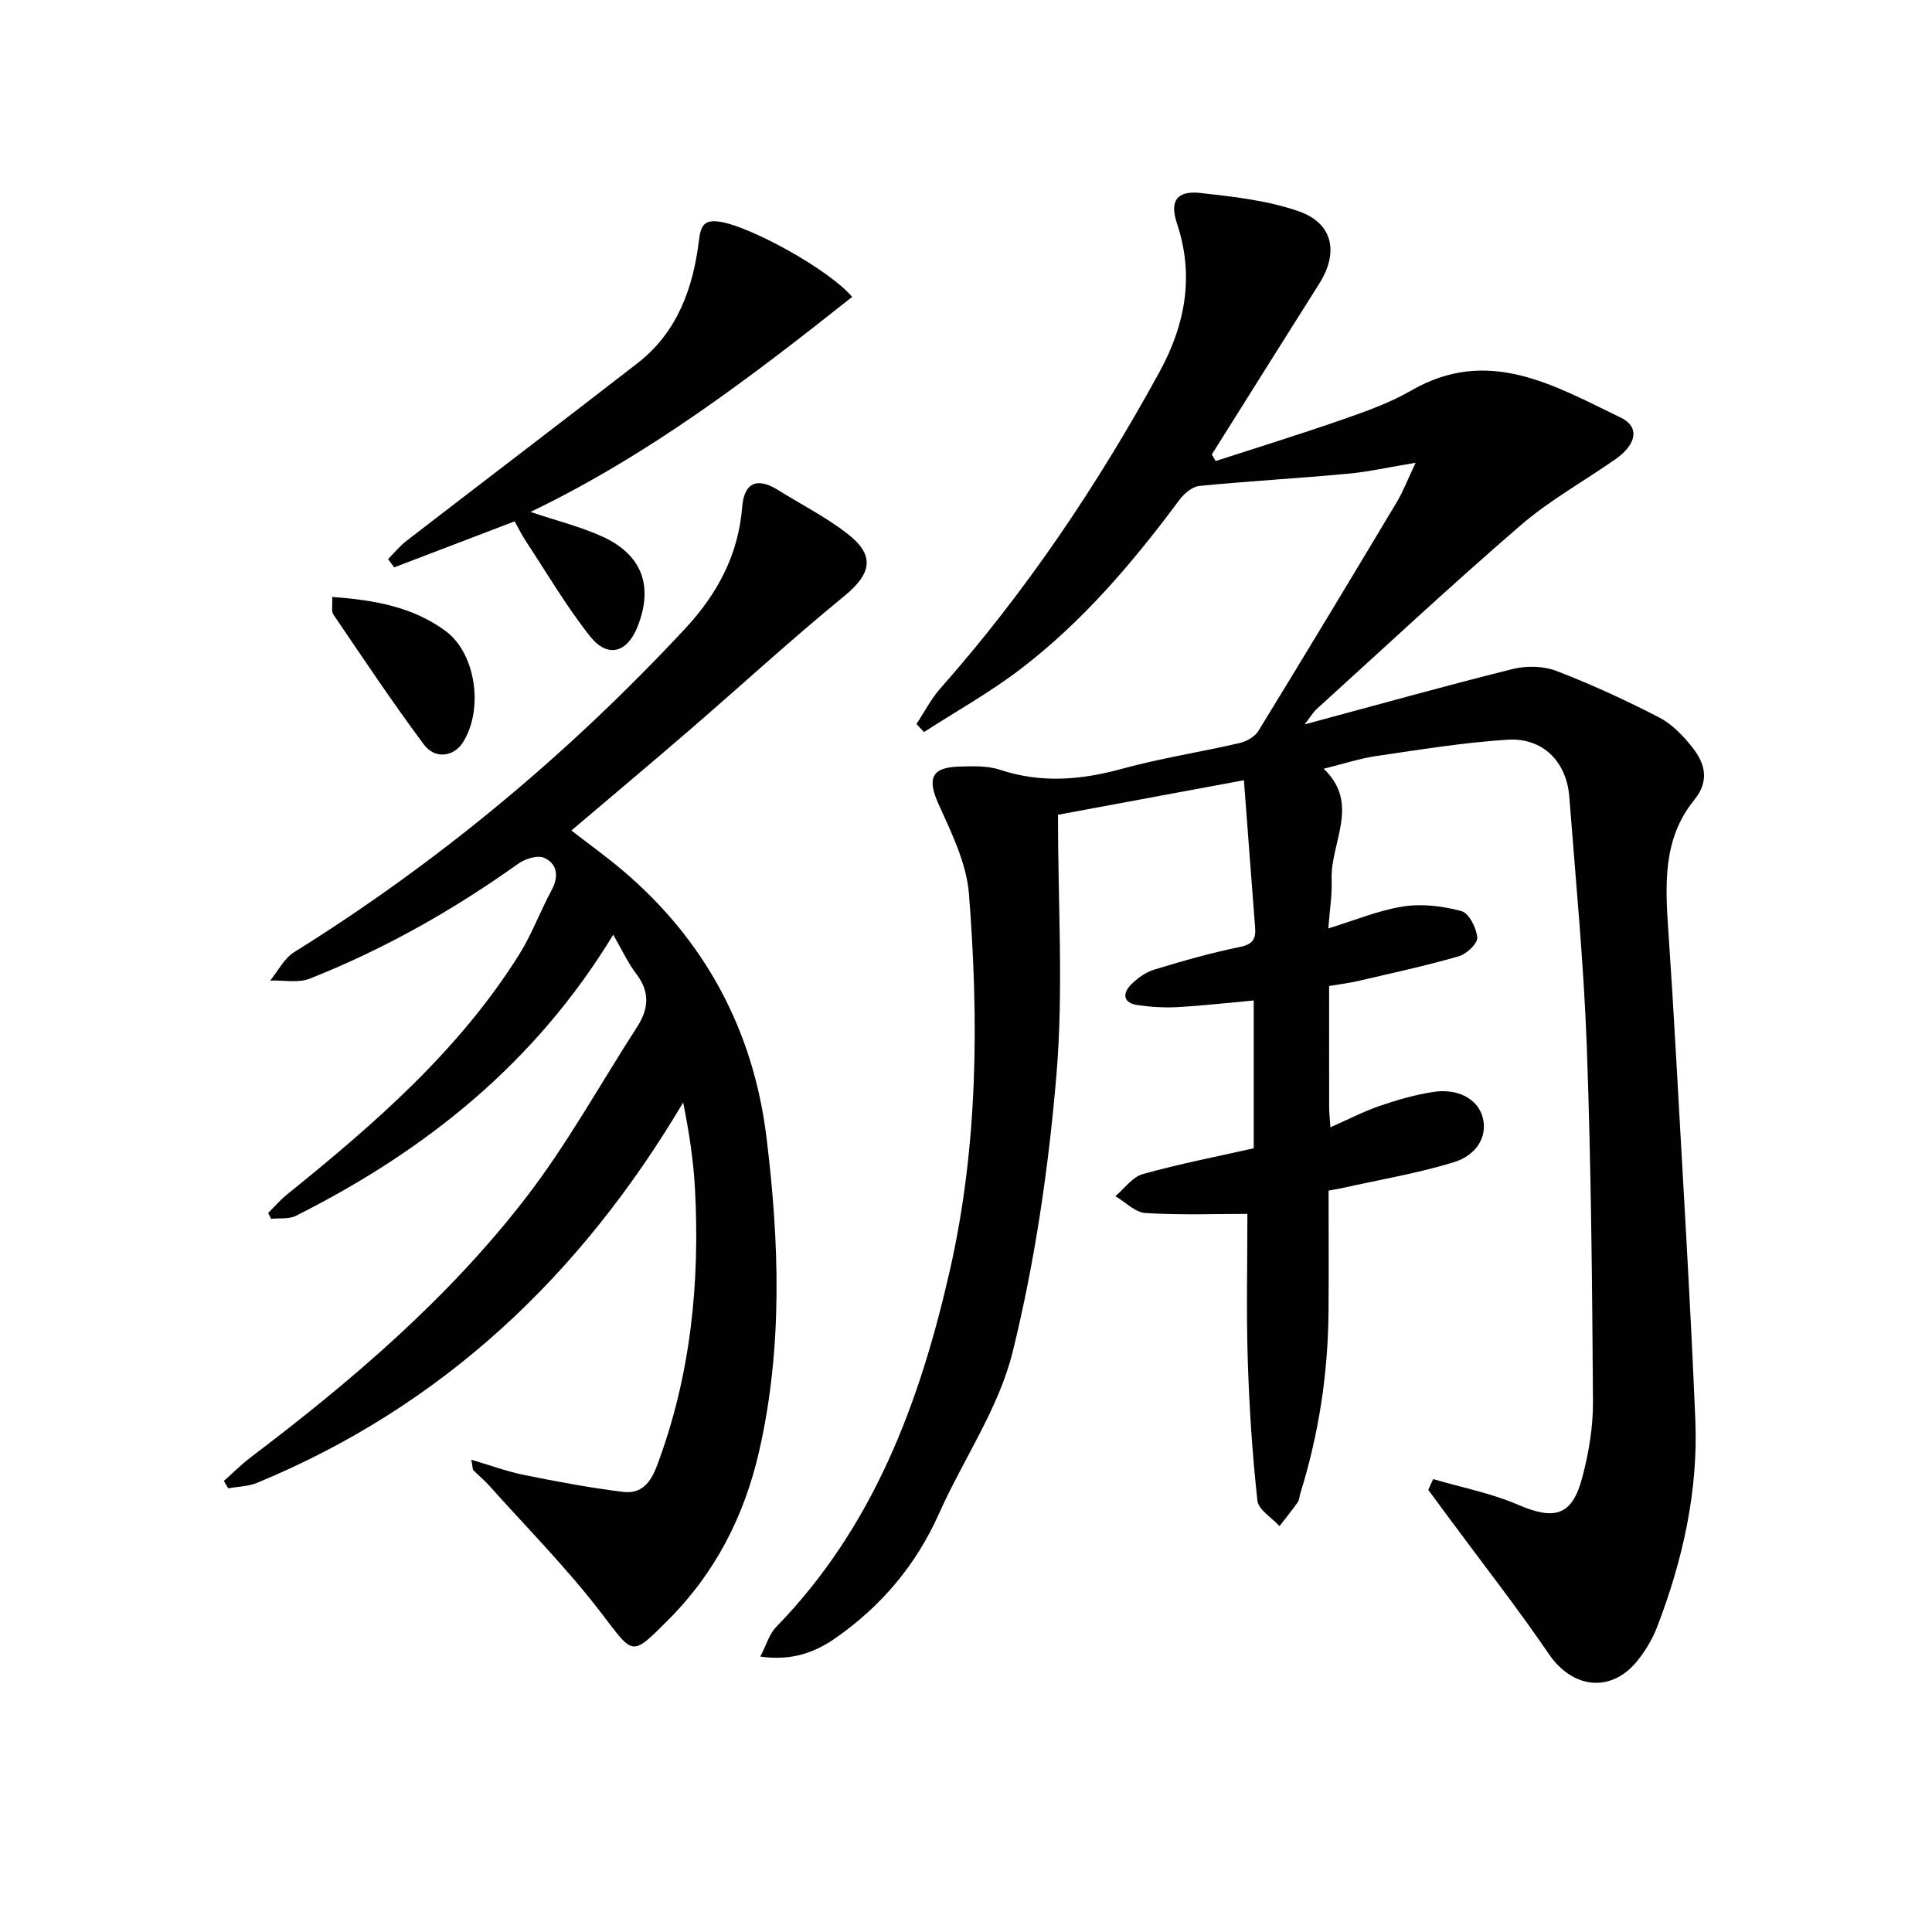
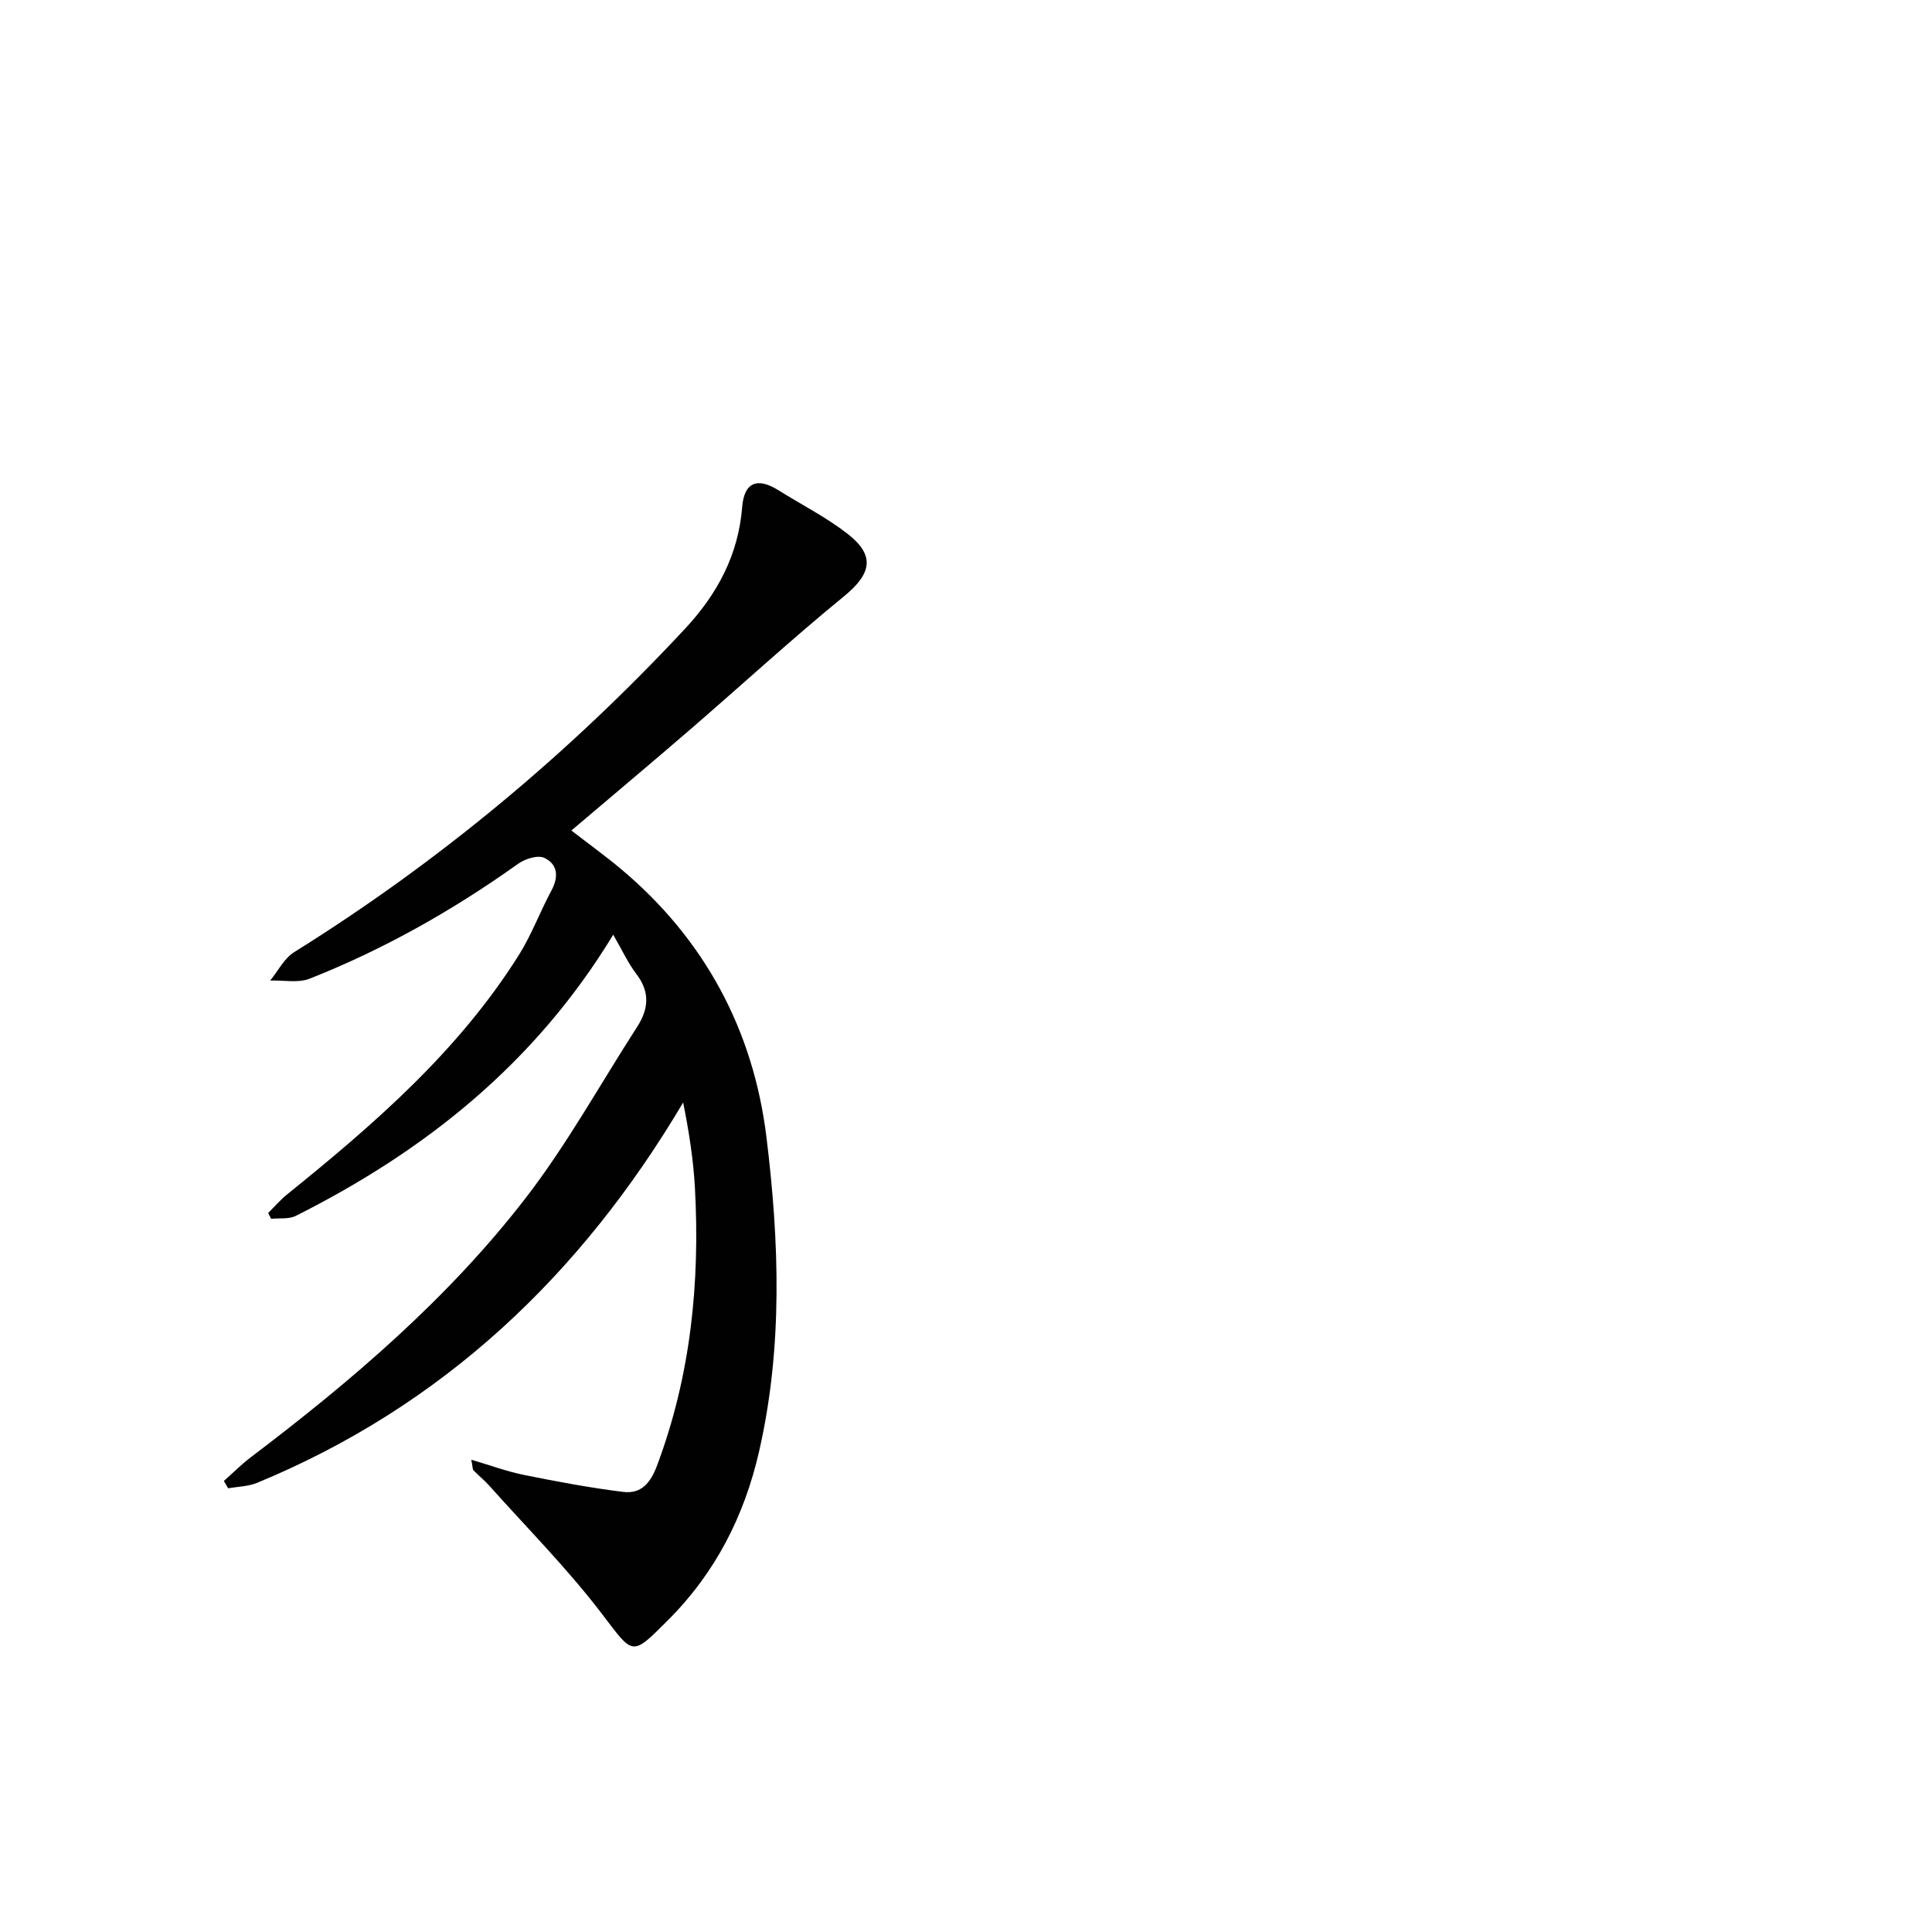
<svg xmlns="http://www.w3.org/2000/svg" enable-background="new 0 0 400 400" viewBox="0 0 400 400">
  <g fill="#010101">
-     <path d="m296.73 306.23c5.88 1.73 12 2.91 17.59 5.32 7.55 3.25 11.18 2.3 13.28-5.68 1.35-5.1 2.25-10.49 2.21-15.74-.17-24.48-.39-48.96-1.28-73.42-.63-17.26-2.3-34.49-3.62-51.72-.57-7.34-5.51-12.31-12.82-11.84-9.08.58-18.11 2.06-27.14 3.38-3.41.5-6.74 1.6-10.89 2.63 7.66 7.31 1.33 15.3 1.64 23.03.13 3.11-.41 6.26-.69 10.03 5.56-1.7 10.45-3.76 15.53-4.55 3.9-.6 8.19-.08 12.03.96 1.56.42 3.12 3.49 3.28 5.47.1 1.22-2.2 3.42-3.79 3.88-6.83 1.97-13.79 3.47-20.72 5.09-1.92.45-3.88.69-6.16 1.08 0 8.6-.01 16.91.01 25.22 0 1.11.14 2.22.26 4.02 3.71-1.63 6.89-3.29 10.25-4.44 3.6-1.23 7.31-2.31 11.06-2.88 5.14-.78 9.16 1.5 10.19 5.17 1.07 3.8-.95 7.88-6.11 9.44-7.58 2.29-15.46 3.62-23.21 5.35-.63.14-1.27.23-2.56.47 0 8.3.05 16.59-.01 24.89-.09 12.87-2 25.46-5.83 37.76-.2.63-.21 1.39-.57 1.9-1.19 1.68-2.49 3.28-3.75 4.92-1.59-1.76-4.37-3.38-4.58-5.29-1.06-9.71-1.7-19.48-2-29.24-.31-10.08-.07-20.18-.07-30.12-6.31 0-13.73.27-21.1-.17-2.14-.13-4.17-2.28-6.24-3.5 1.88-1.57 3.53-3.97 5.69-4.57 7.49-2.1 15.15-3.58 22.96-5.34 0-10.12 0-20.06 0-30.6-5.33.48-10.53 1.08-15.74 1.37-2.77.15-5.6-.02-8.34-.42-2.89-.42-3.19-2.33-1.35-4.21 1.31-1.35 3.05-2.58 4.83-3.13 5.86-1.79 11.77-3.47 17.77-4.7 2.64-.54 3.3-1.67 3.12-4-.77-9.91-1.51-19.83-2.32-30.51-13.06 2.43-25.99 4.83-38.5 7.15 0 18.55 1.16 36.27-.31 53.77-1.62 19.28-4.44 38.65-9.06 57.41-2.88 11.71-10.25 22.28-15.26 33.51-4.75 10.64-11.94 19.14-21.4 25.75-4.29 3-9.06 4.77-15.6 3.85 1.25-2.39 1.85-4.66 3.28-6.13 20.15-20.68 29.76-46.49 35.98-73.89 5.83-25.7 5.99-51.82 3.94-77.9-.5-6.35-3.62-12.64-6.31-18.62-2.34-5.21-1.5-7.57 4.27-7.73 2.81-.08 5.82-.21 8.42.65 8.53 2.84 16.79 2.15 25.31-.19 7.98-2.19 16.22-3.45 24.3-5.32 1.44-.33 3.18-1.29 3.92-2.49 9.65-15.73 19.17-31.54 28.65-47.37 1.33-2.23 2.26-4.69 3.92-8.18-5.49.91-9.78 1.88-14.12 2.28-10.21.95-20.45 1.51-30.65 2.52-1.48.15-3.17 1.59-4.14 2.89-9.67 13.02-20.13 25.33-33.1 35.18-6.24 4.75-13.16 8.61-19.77 12.88-.52-.55-1.05-1.11-1.57-1.66 1.64-2.47 3.01-5.18 4.96-7.38 17.73-20.06 32.56-42.11 45.38-65.55 5.3-9.69 7.23-19.86 3.6-30.7-1.56-4.66-.04-6.86 4.9-6.31 6.86.76 13.9 1.54 20.35 3.8 7.09 2.48 8.26 8.55 4.21 14.96-7.44 11.78-14.84 23.59-22.25 35.38.27.45.54.9.8 1.35 8.75-2.84 17.54-5.55 26.22-8.58 4.85-1.69 9.8-3.43 14.22-5.99 16-9.28 29.68-1.04 43.43 5.58 3.98 1.92 3.28 5.54-1.08 8.6-6.54 4.58-13.63 8.5-19.63 13.68-14.36 12.38-28.22 25.33-42.26 38.07-.7.64-1.2 1.51-2.48 3.17 15.03-4.04 29.01-7.96 43.09-11.47 2.84-.71 6.37-.63 9.07.41 7.25 2.79 14.34 6.05 21.24 9.62 2.7 1.4 5.05 3.86 6.96 6.31 2.59 3.32 3.48 6.88.28 10.81-6.55 8.04-5.98 17.64-5.33 27.2.57 8.46 1.1 16.91 1.57 25.38 1.39 25.24 2.96 50.48 4.01 75.73.61 14.78-2.61 29.06-7.89 42.83-.94 2.44-2.33 4.8-3.95 6.86-5.46 6.95-13.53 6.05-18.49-1.22-6.55-9.6-13.73-18.77-20.64-28.12-1.44-1.95-2.88-3.91-4.32-5.86.32-.76.67-1.5 1.02-2.23z" />
+     <path d="m296.73 306.23z" />
    <path d="m97.58 302.22c4.05 1.19 7.42 2.45 10.91 3.15 6.8 1.37 13.63 2.66 20.51 3.51 3.73.46 5.66-1.77 7.06-5.52 6.95-18.58 8.88-37.77 7.82-57.37-.32-5.86-1.23-11.69-2.44-17.73-21.18 35.74-49.72 62.83-88.19 78.74-1.84.76-4 .78-6.01 1.14-.3-.51-.59-1.01-.89-1.52 1.85-1.64 3.6-3.41 5.56-4.9 20.9-15.83 40.82-32.83 56.89-53.64 8.59-11.12 15.44-23.59 23.09-35.44 2.39-3.7 2.74-7.22-.12-10.96-1.76-2.31-2.99-5.02-4.81-8.16-16.17 26.65-38.93 44.75-65.71 58.21-1.44.72-3.39.43-5.11.61-.21-.4-.42-.8-.62-1.2 1.3-1.29 2.5-2.7 3.91-3.84 18.06-14.57 35.53-29.72 48.03-49.63 2.63-4.19 4.35-8.93 6.71-13.3 1.55-2.87 1.29-5.47-1.49-6.76-1.35-.63-3.97.2-5.41 1.23-13.47 9.61-27.77 17.7-43.15 23.78-2.4.95-5.44.3-8.18.39 1.63-1.99 2.89-4.58 4.95-5.87 30-18.7 56.88-41.13 80.95-66.98 6.65-7.14 11.04-15.27 11.82-25.19.4-5.09 3.12-6.22 7.49-3.48 4.77 2.99 9.86 5.56 14.28 8.99 5.87 4.56 5.01 8.32-.74 13.02-10.81 8.84-21.11 18.31-31.68 27.44-8.06 6.96-16.22 13.79-24.71 21.01 3.52 2.73 7.1 5.3 10.46 8.13 17.21 14.51 27.21 33.28 29.92 55.31 2.66 21.63 3.42 43.46-1.5 65.03-3.06 13.43-9.06 25.21-18.9 35.04-7.6 7.59-7.09 7.28-13.72-1.41-7.13-9.34-15.48-17.74-23.32-26.52-.99-1.11-2.17-2.04-3.21-3.11-.2-.2-.15-.63-.45-2.2z" />
-     <path d="m176.43 61.47c-21 16.66-42.02 32.69-66.59 44.52 5.57 1.88 10.5 3.08 15.02 5.17 8.15 3.77 10.44 10.29 7.13 18.61-2.14 5.38-6.18 6.55-9.8 2-4.93-6.21-8.97-13.14-13.35-19.78-.81-1.22-1.45-2.55-2.29-4.05-8.44 3.23-16.69 6.38-24.94 9.53-.42-.57-.84-1.14-1.26-1.72 1.27-1.27 2.42-2.7 3.83-3.79 15.91-12.27 31.91-24.43 47.79-36.75 8.3-6.44 11.56-15.61 12.76-25.61.36-2.99 1.16-4.15 4.26-3.7 6.31.92 22.7 9.93 27.44 15.57z" />
-     <path d="m68.77 123.59c8.81.64 16.75 2.08 23.49 7.06 6.34 4.69 7.91 16.38 3.52 23.14-1.86 2.86-5.7 3.46-8 .38-6.53-8.76-12.59-17.87-18.74-26.91-.48-.68-.17-1.9-.27-3.67z" />
  </g>
</svg>